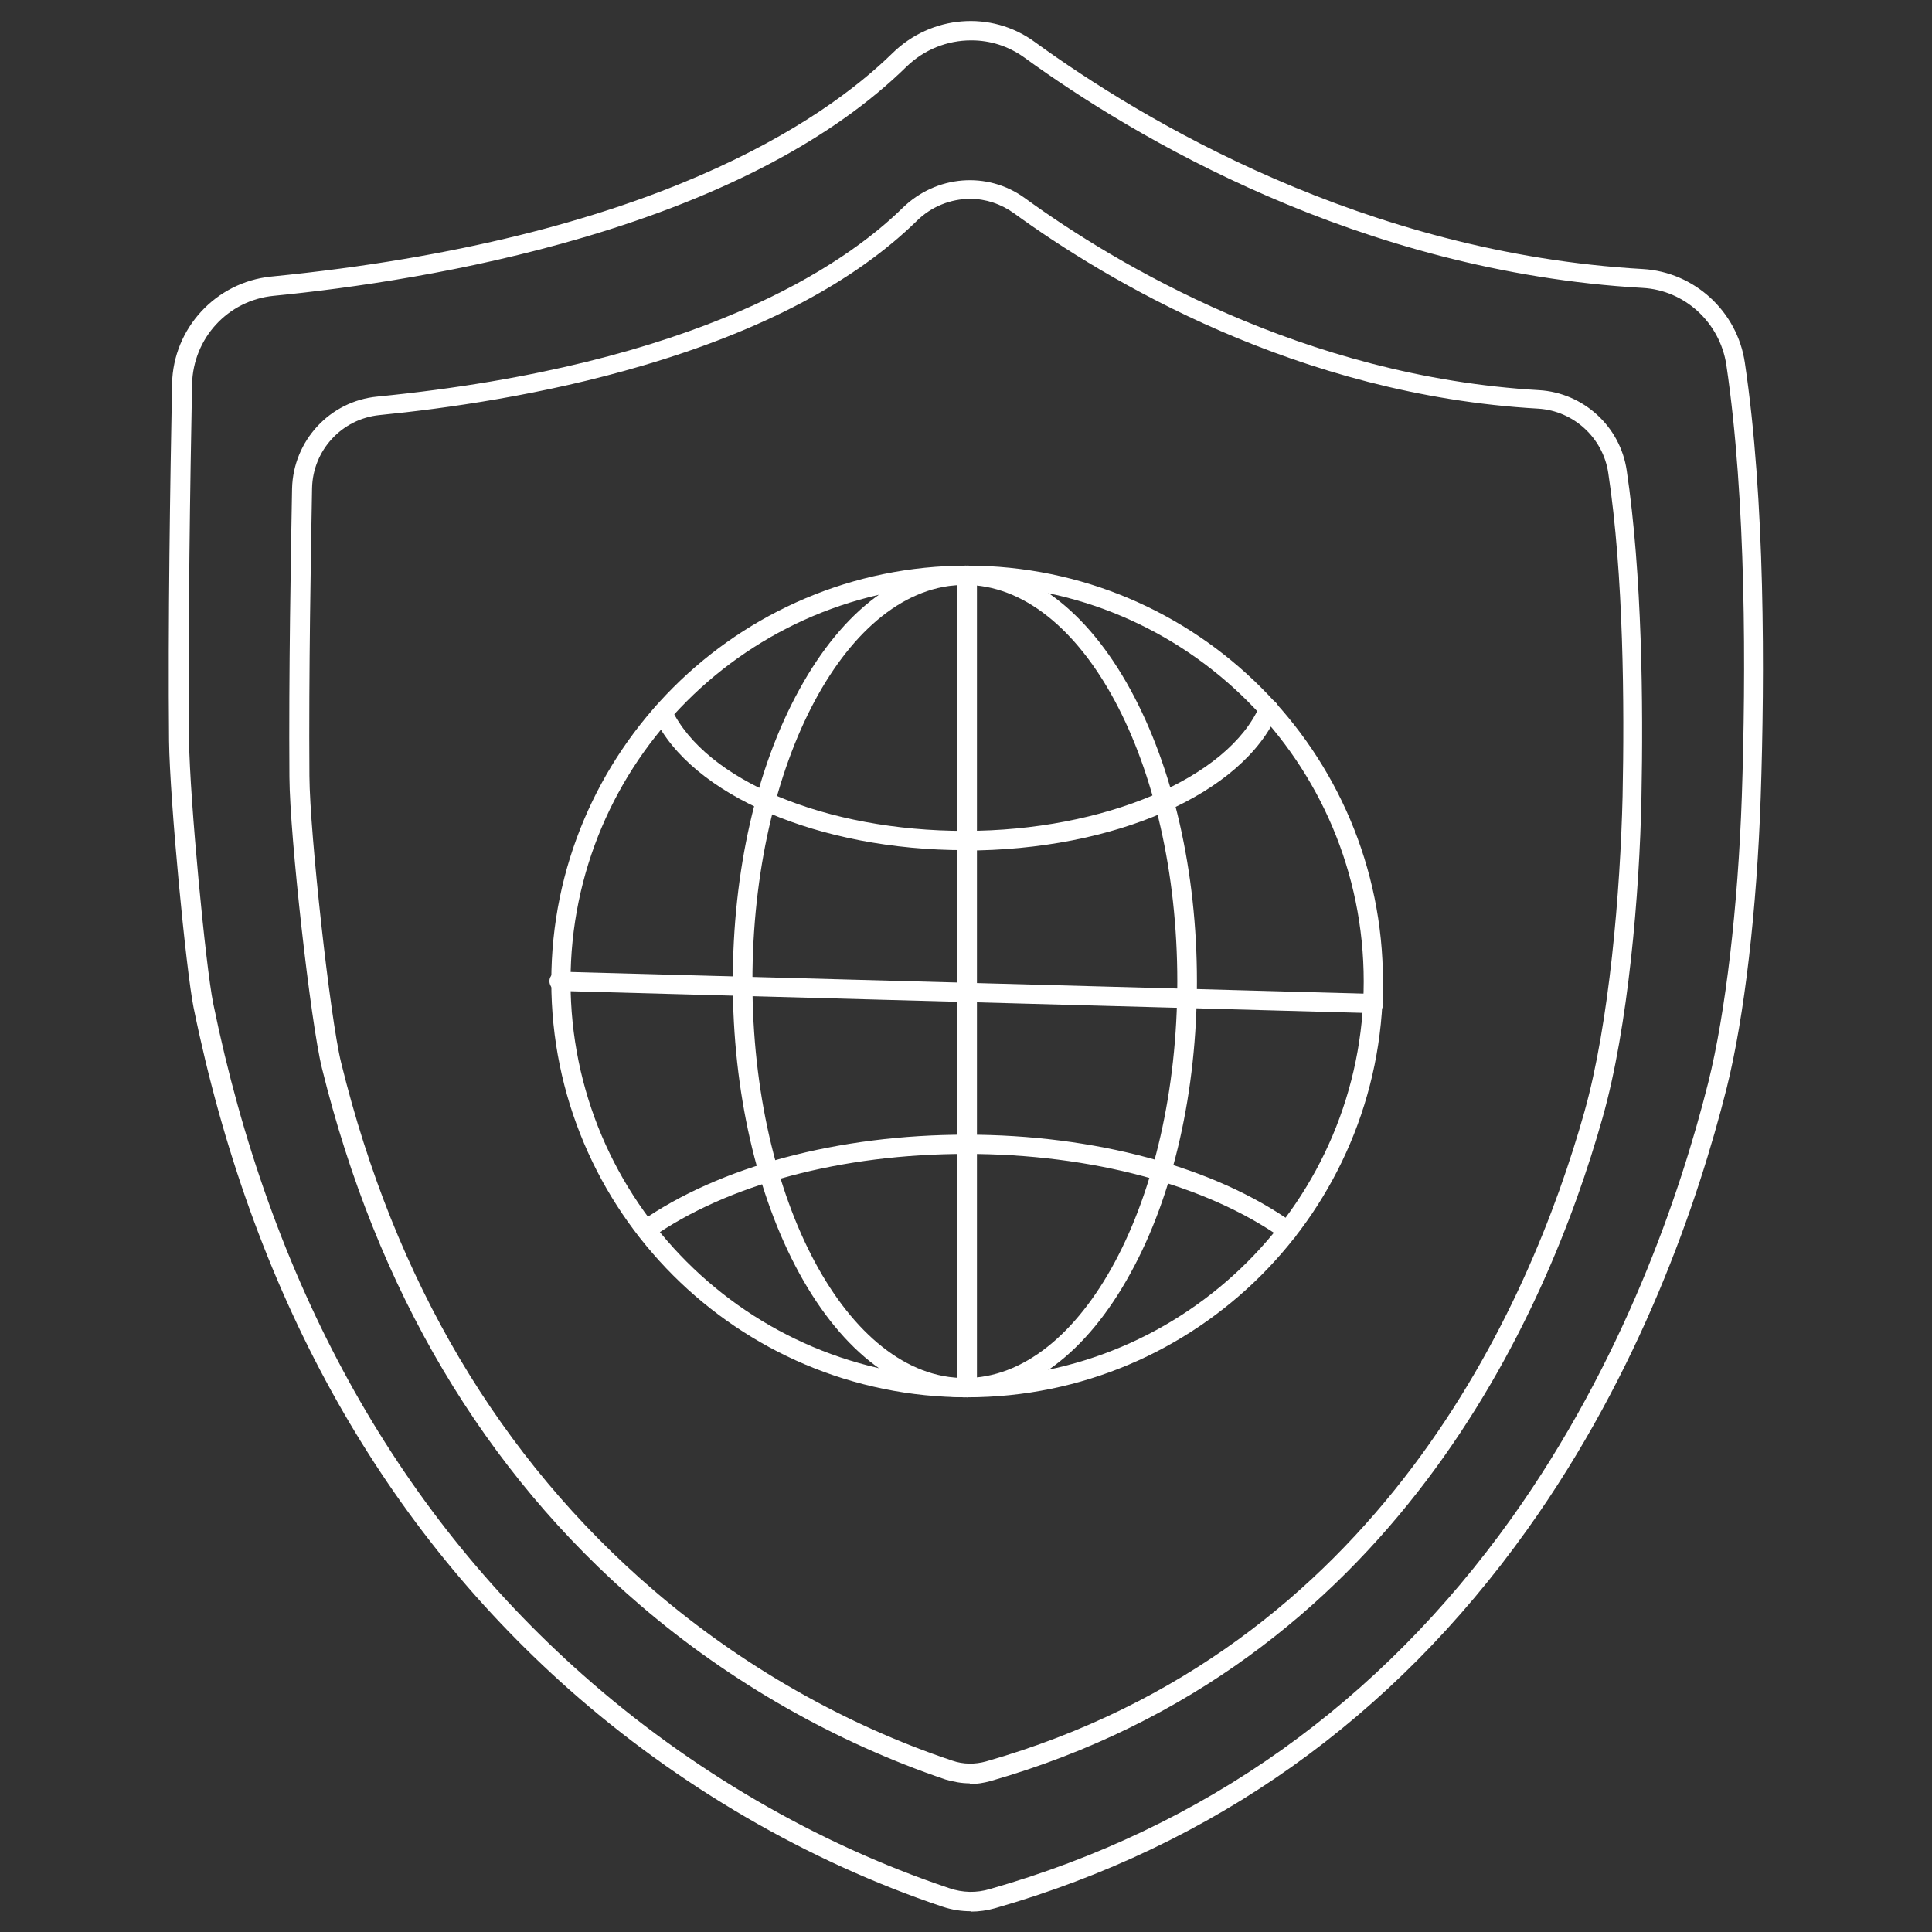
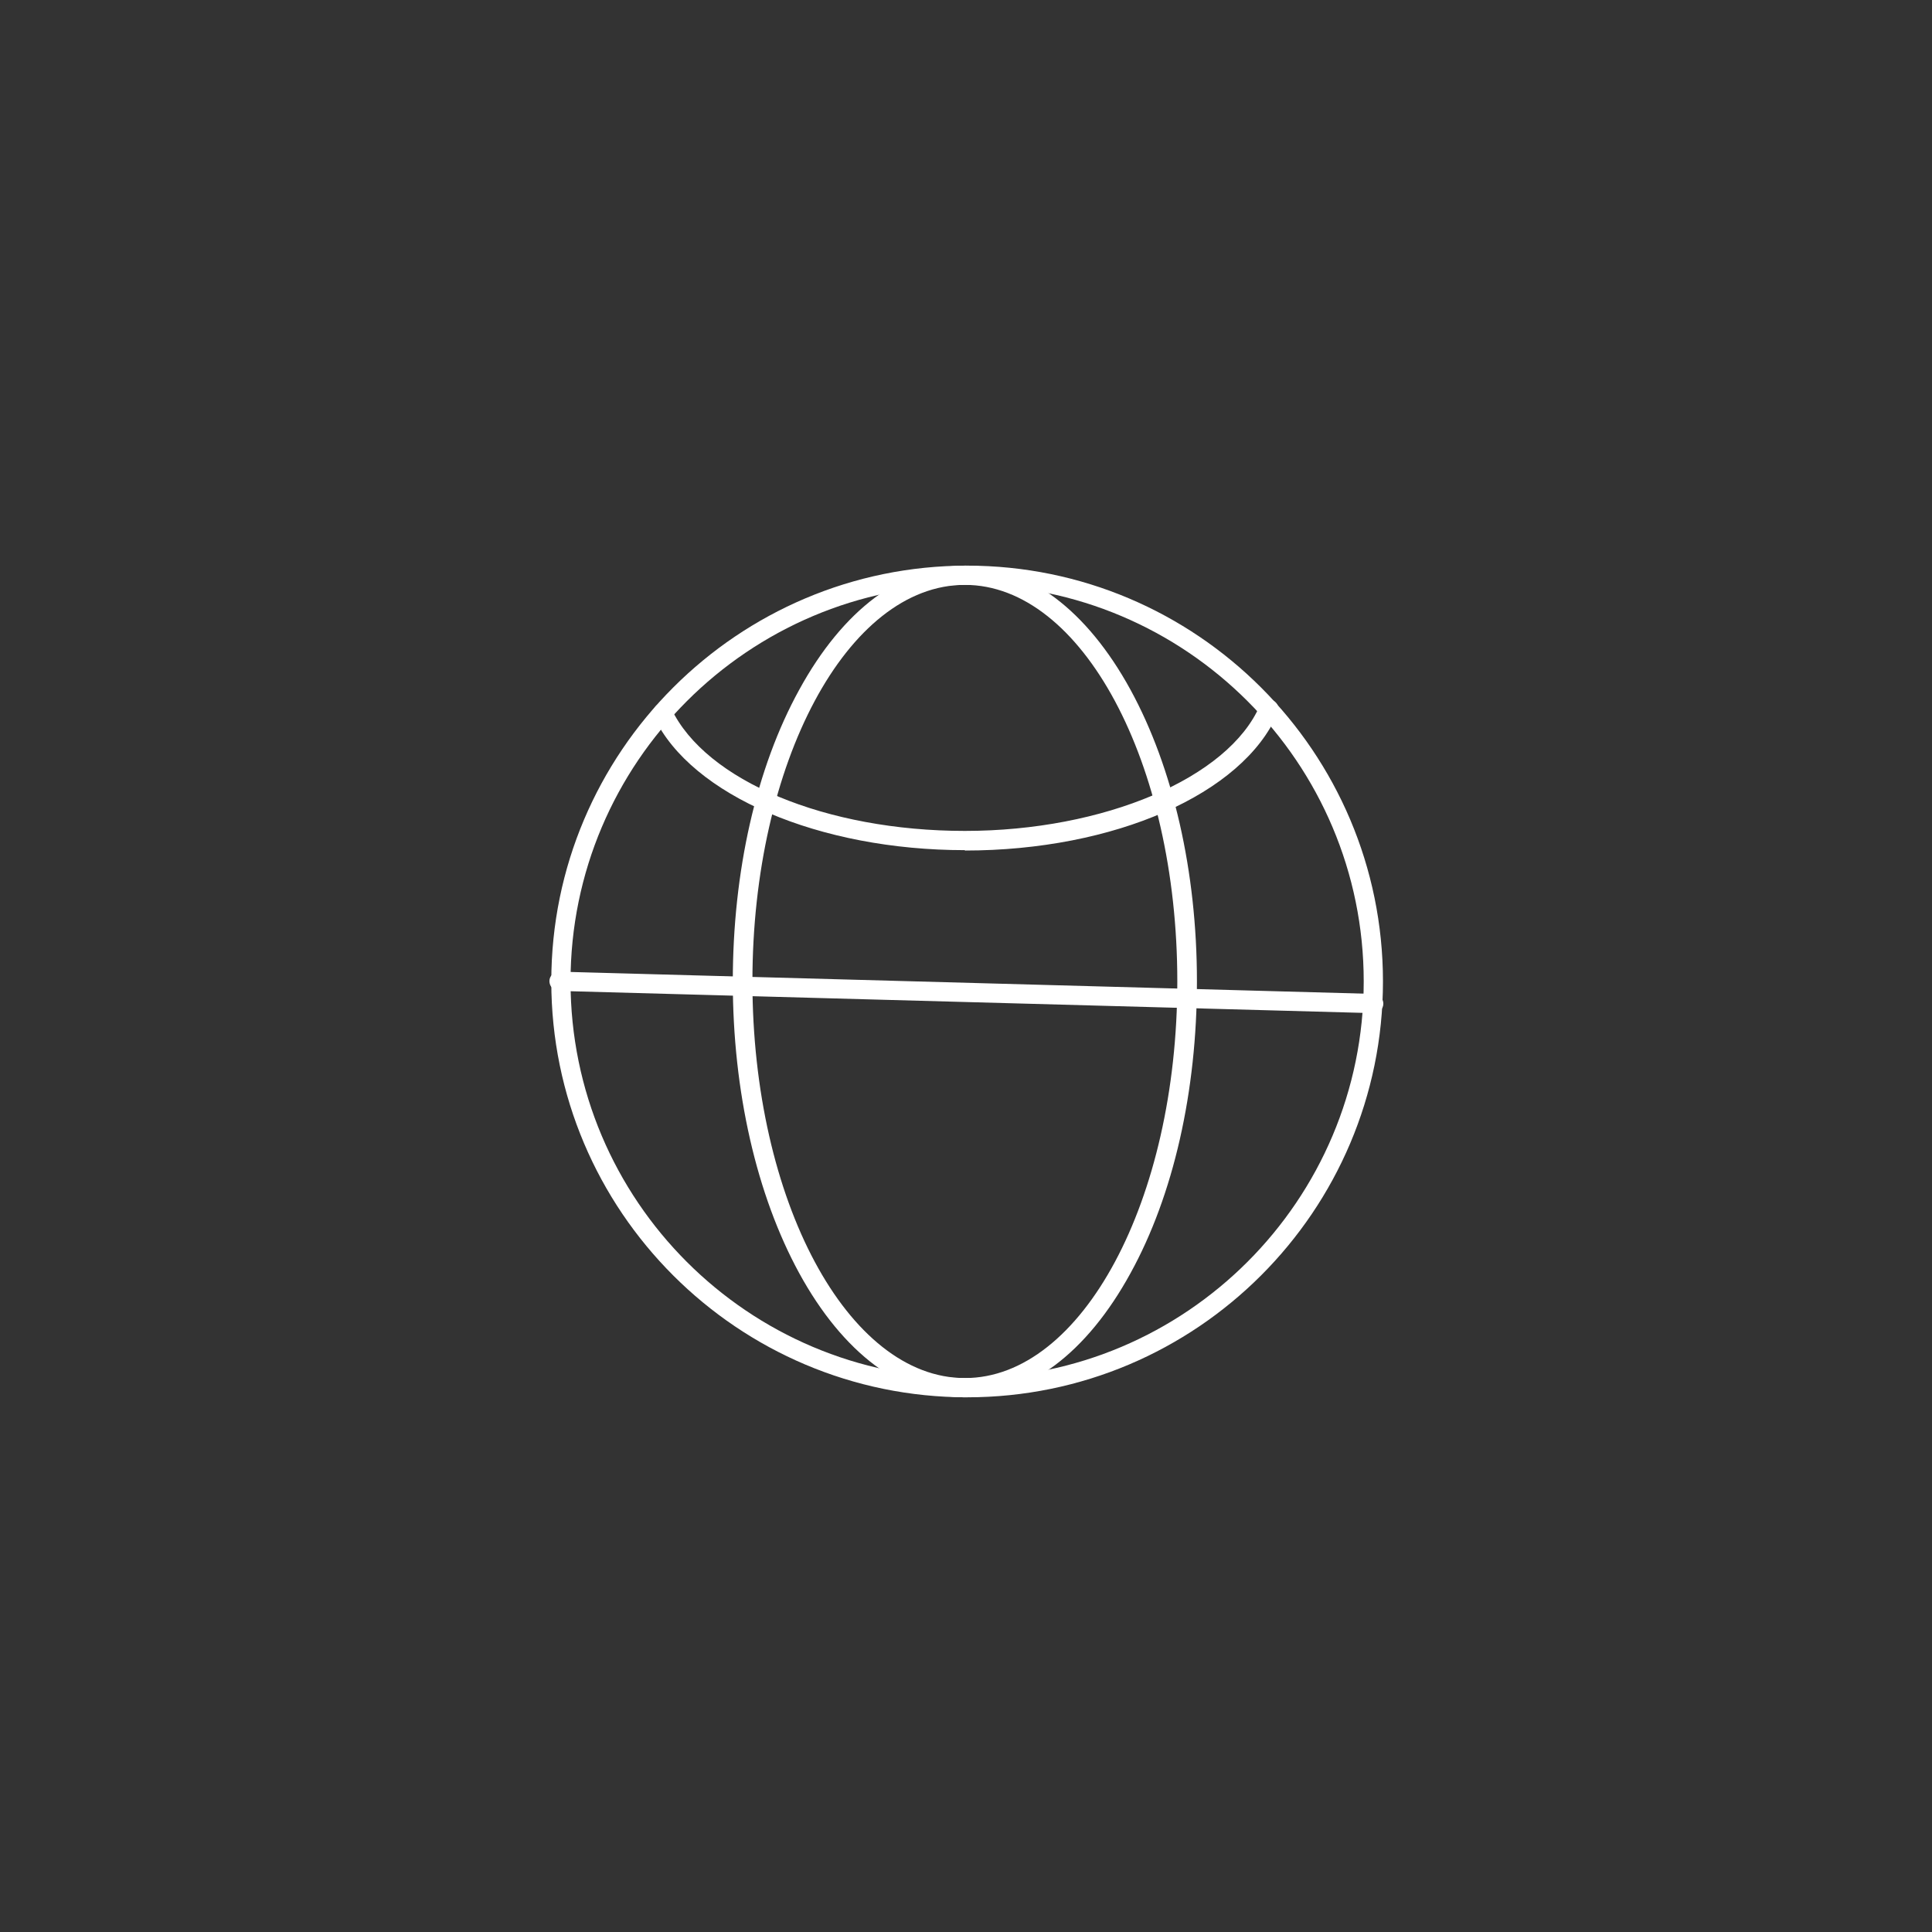
<svg xmlns="http://www.w3.org/2000/svg" id="feature" viewBox="0 0 512 512">
  <rect x="0" y="0" width="512" height="512" fill="#333333" stroke="none" />
  <defs>
    <style>      .st0 {        fill: #fff;      }    </style>
  </defs>
  <path class="st0" d="M256.3,370.3c-60.8,0-110.2-49.4-110.2-110.2s49.4-110.2,110.2-110.2,110.2,49.4,110.2,110.2-49.4,110.2-110.2,110.2ZM256.3,155c-57.9,0-105.1,47.1-105.1,105.1s47.1,105.1,105.1,105.1,105.1-47.1,105.1-105.1-47.1-105.1-105.1-105.1Z" />
  <path class="st0" d="M255.7,370.3c-16.7,0-32.3-11.7-43.9-32.9-11.3-20.7-17.6-48.2-17.6-77.3s6.2-56.6,17.6-77.3c11.6-21.2,27.2-32.9,43.9-32.9s32.3,11.7,43.9,32.9c11.3,20.7,17.6,48.2,17.6,77.3s-6.2,56.6-17.6,77.3c-11.6,21.2-27.2,32.9-43.9,32.9h0ZM255.7,155c-31.1,0-56.3,47.1-56.3,105.1s25.3,105.1,56.3,105.1,56.3-47.1,56.3-105.1-25.3-105.1-56.3-105.1h0Z" />
-   <path class="st0" d="M341.3,328.7c-.5,0-1-.1-1.5-.5-20.1-14.2-50.6-22.4-83.7-22.4s-63.3,8.1-83.4,22.2c-1.2.8-2.8.5-3.6-.6-.8-1.2-.5-2.8.6-3.6,21-14.7,52.5-23.1,86.4-23.1s65.7,8.5,86.6,23.4c1.2.8,1.4,2.4.6,3.6-.5.7-1.3,1.1-2.1,1.1h0Z" />
-   <path class="st0" d="M256.3,370.3c-1.4,0-2.6-1.1-2.6-2.6v-215.2c0-1.4,1.1-2.6,2.6-2.6s2.6,1.1,2.6,2.6v215.2c0,1.4-1.1,2.6-2.6,2.6Z" />
  <path class="st0" d="M364,268.5h0l-215.9-5.9c-1.4,0-2.5-1.2-2.5-2.6,0-1.4,1.2-2.5,2.6-2.5l215.9,5.9c1.4,0,2.5,1.2,2.5,2.6,0,1.4-1.2,2.5-2.6,2.5h0Z" />
  <path class="st0" d="M255.7,225.3c-38.6,0-72.5-14.5-82.4-35.3-.6-1.3,0-2.8,1.2-3.4s2.8,0,3.4,1.2c9.1,19.1,41,32.4,77.8,32.4s69.9-14,78.2-33.3c.6-1.3,2.1-1.9,3.4-1.3s1.9,2.1,1.3,3.4c-9.2,21.4-43.3,36.4-82.9,36.4h0Z" />
-   <path class="st0" d="M257.2,506.5c-2.5,0-5-.4-7.4-1.2-35.8-12-70.1-32-99-57.6-50.7-45-84.2-105.8-99.5-180.7-2-10-6.3-54.7-6.5-70.7-.3-30.7.3-68.4.8-94.6.3-14.7,11.6-26.9,26.2-28.4,100.7-9.9,146.4-41.3,164.7-59.2,10.3-10.1,26.2-11.4,37.7-3h0c28.5,20.7,87.3,56,161.2,60.2,13.6.8,25,11.2,27,24.8,5.4,36.1,5.3,82.6,4.2,115.3-1,29.4-4.3,58.1-9,76.9-7.6,30.2-22.9,75.1-52.9,117.1-35.7,50-83.1,83.7-141,100.3-2.1.6-4.3.9-6.5.9h0ZM257.3,10.7c-6.2,0-12.4,2.4-17.1,7-19.4,19-48.2,34.2-85.5,45.2-31.2,9.2-61.9,13.5-82.2,15.5-12.1,1.2-21.3,11.2-21.6,23.4-.5,26.2-1.1,63.8-.8,94.4.2,15.8,4.4,59.8,6.4,69.7,15.1,73.8,48,133.7,97.9,177.9,28.4,25.2,62,44.8,97.2,56.6,3.5,1.2,7.2,1.3,10.8.2,56.7-16.2,103.2-49.3,138.2-98.3,29.5-41.4,44.6-85.6,52.1-115.4,4.6-18.4,7.9-46.7,8.9-75.8,1.1-32.5,1.2-78.7-4.1-114.4-1.7-11.2-11-19.8-22.2-20.4-75.2-4.3-135-40.1-163.9-61.1h0c-4.2-3-9-4.5-13.9-4.5Z" />
-   <path class="st0" d="M257,472.6c-2.2,0-4.3-.4-6.4-1-29-9.8-57-25.7-80.8-46.1-41.6-35.6-70-83.6-84.5-142.5-3-12.2-8.5-61.2-8.6-77.1-.2-27.3.4-59.6.7-76.4.3-12.7,10-23.2,22.6-24.4,85.2-8.4,123.8-34.9,139.2-50,8.9-8.7,22.5-9.8,32.4-2.6,24.1,17.5,73.8,47.3,136.3,50.9,11.7.7,21.5,9.6,23.2,21.3,4.1,27.5,4.4,62.3,3.9,86.7-.5,25.3-3.5,60.8-10.3,84.8-14.8,52.5-55.5,145.2-162.2,175.8-1.8.5-3.7.8-5.6.8h0ZM257.1,52.7c-5.1,0-10.3,2-14.2,5.9-16.5,16.1-40.9,29-72.6,38.3-26.4,7.8-52.5,11.4-69.7,13.1-10,1-17.7,9.3-17.9,19.4-.3,16.8-.9,49.1-.7,76.3.1,15.2,5.5,64.2,8.4,75.9,14.2,57.9,42.1,104.9,82.9,139.9,23.3,20,50.7,35.6,79.1,45.1,2.9,1,6,1,8.9.2,104.3-29.8,144.1-120.7,158.6-172.2,6.6-23.5,9.5-58.5,10.1-83.5.5-24.2.3-58.7-3.8-85.8-1.4-9.3-9.2-16.4-18.5-17-63.8-3.6-114.5-34-139-51.8h0c-3.5-2.5-7.5-3.8-11.5-3.8h0Z" />
</svg>